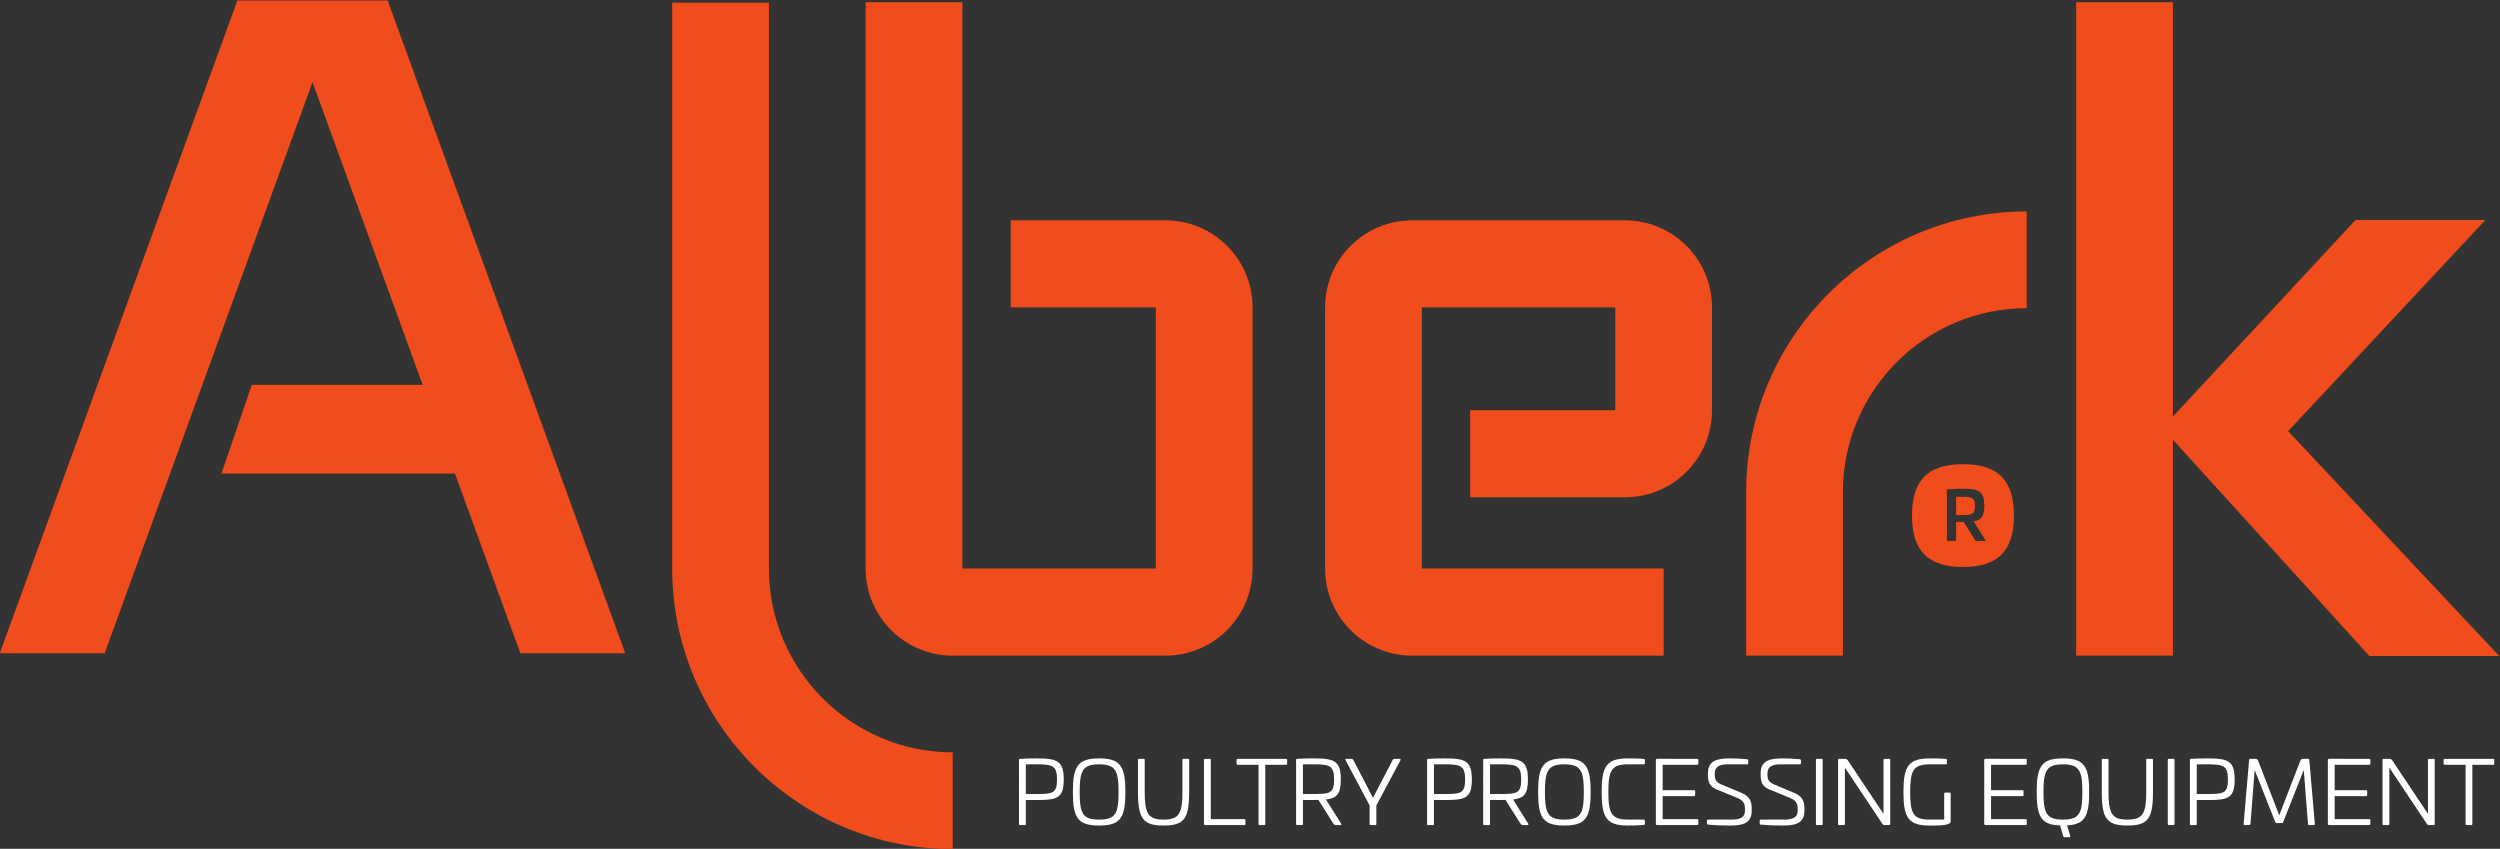
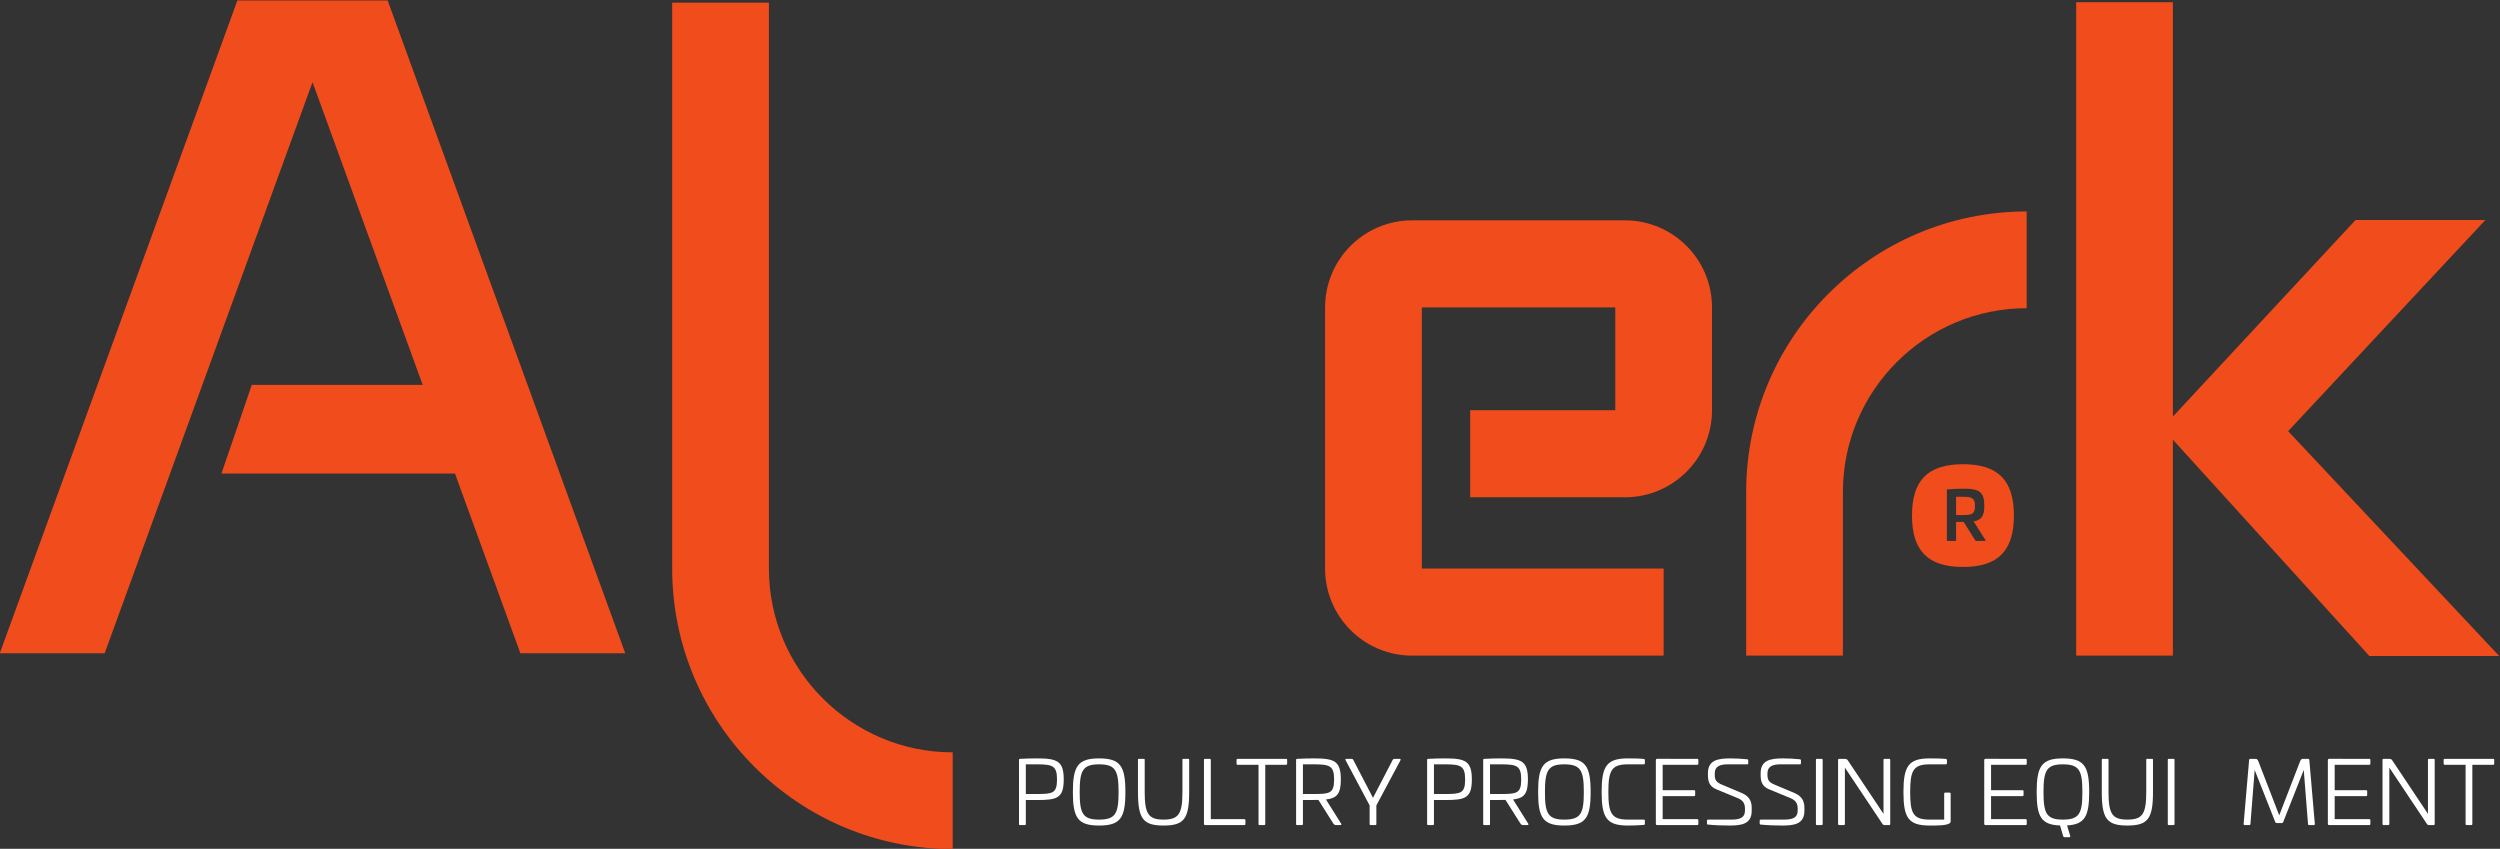
<svg xmlns="http://www.w3.org/2000/svg" viewBox="0 0 958.628 325.479" height="325.479" width="958.628" xml:space="preserve" id="svg2" version="1.1">
  <rect x="0" y="0" width="958.628" height="325.479" fill="#333333" stroke="none" />
  <defs id="defs6">
    <clipPath id="clipPath18" clipPathUnits="userSpaceOnUse">
      <path id="path16" d="M 0,841.89 H 1190.55 V 0 H 0 Z" />
    </clipPath>
  </defs>
  <g transform="matrix(1.333,0,0,-1.333,-303.613,724.298)" id="g10">
    <g id="g12">
      <g clip-path="url(#clipPath18)" id="g14">
        <g transform="translate(522.856,323.492)" id="g20">
          <path id="path22" style="fill:#FFFFFF;fill-opacity:1;fill-rule:nonzero;stroke:none" d="m 0,0 v -8.536 h 3.083 c 4.637,0 5.886,0.178 5.886,4.179 C 8.969,-0.408 7.72,0 3.083,0 Z m 10.905,-4.331 c 0,-5.427 -1.911,-5.938 -7.694,-5.938 H 0 v -6.879 c 0,-0.254 -0.076,-0.331 -0.331,-0.331 h -1.3 c -0.254,0 -0.331,0.077 -0.331,0.331 V 1.248 c 0,0.255 0.077,0.306 0.331,0.332 1.605,0.102 3.644,0.127 4.842,0.127 5.783,0 7.694,-0.739 7.694,-6.038" />
        </g>
        <g transform="translate(538.35,315.517)" id="g24">
          <path id="path26" style="fill:#FFFFFF;fill-opacity:1;fill-rule:nonzero;stroke:none" d="m 0,0 c 0,-6.166 0.866,-7.924 5.58,-7.924 4.739,0 5.605,1.758 5.605,7.924 0,6.166 -0.866,7.975 -5.605,7.975 C 0.866,7.975 0,6.166 0,0 m 13.147,0 c 0,-7.466 -1.452,-9.631 -7.567,-9.631 -6.089,0 -7.542,2.165 -7.542,9.631 0,7.466 1.453,9.682 7.542,9.682 6.115,0 7.567,-2.216 7.567,-9.682" />
        </g>
        <g transform="translate(569.513,325.072)" id="g28">
          <path id="path30" style="fill:#FFFFFF;fill-opacity:1;fill-rule:nonzero;stroke:none" d="m 0,0 c 0.255,0 0.331,-0.051 0.331,-0.306 v -9.249 c 0,-7.695 -1.478,-9.631 -7.363,-9.631 -5.886,0 -7.364,1.936 -7.364,9.631 v 9.249 c 0,0.255 0.077,0.306 0.306,0.306 h 1.299 c 0.255,0 0.332,-0.051 0.332,-0.306 v -9.249 c 0,-6.319 1.095,-7.924 5.427,-7.924 4.331,0 5.427,1.605 5.427,7.924 v 9.249 c 0,0.255 0.051,0.306 0.306,0.306 z" />
        </g>
        <g transform="translate(575.732,325.072)" id="g32">
          <path id="path34" style="fill:#FFFFFF;fill-opacity:1;fill-rule:nonzero;stroke:none" d="m 0,0 c 0.204,0 0.331,-0.102 0.331,-0.306 v -17.045 h 9.631 c 0.204,0 0.332,-0.102 0.332,-0.306 v -1.07 c 0,-0.229 -0.128,-0.332 -0.332,-0.332 H -1.249 c -0.254,0 -0.382,0.128 -0.382,0.383 v 18.37 C -1.631,-0.102 -1.503,0 -1.3,0 Z" />
        </g>
        <g transform="translate(597.722,325.072)" id="g36">
          <path id="path38" style="fill:#FFFFFF;fill-opacity:1;fill-rule:nonzero;stroke:none" d="m 0,0 c 0.204,0 0.305,-0.102 0.305,-0.306 v -1.07 C 0.305,-1.605 0.204,-1.707 0,-1.707 h -5.988 v -17.02 c 0,-0.229 -0.102,-0.332 -0.331,-0.332 h -1.274 c -0.229,0 -0.331,0.103 -0.331,0.332 v 17.02 h -5.988 c -0.204,0 -0.331,0.102 -0.331,0.331 v 1.07 c 0,0.204 0.127,0.306 0.331,0.306 z" />
        </g>
        <g transform="translate(602.566,323.492)" id="g40">
          <path id="path42" style="fill:#FFFFFF;fill-opacity:1;fill-rule:nonzero;stroke:none" d="m 0,0 v -8.536 h 3.083 c 4.637,0 5.886,0.178 5.886,4.179 C 8.969,-0.408 7.72,0 3.083,0 Z m 10.905,-4.331 c 0,-4.179 -1.121,-5.427 -4.28,-5.784 l 4.356,-6.931 c 0.179,-0.229 0.077,-0.433 -0.254,-0.433 H 9.606 c -0.484,0 -0.637,0.153 -0.867,0.459 L 4.459,-10.243 0,-10.269 v -6.879 c 0,-0.254 -0.076,-0.331 -0.331,-0.331 h -1.3 c -0.254,0 -0.331,0.077 -0.331,0.331 V 1.248 c 0,0.255 0.077,0.306 0.331,0.332 1.605,0.102 3.644,0.127 4.842,0.127 5.783,0 7.694,-0.739 7.694,-6.038" />
        </g>
        <g transform="translate(630.341,325.072)" id="g44">
          <path id="path46" style="fill:#FFFFFF;fill-opacity:1;fill-rule:nonzero;stroke:none" d="M 0,0 C 0.306,0 0.433,-0.128 0.255,-0.458 L -6.65,-13.402 v -5.325 c 0,-0.229 -0.102,-0.332 -0.306,-0.332 h -1.299 c -0.229,0 -0.332,0.103 -0.332,0.332 v 5.325 l -6.879,12.944 C -15.67,-0.128 -15.542,0 -15.237,0 h 1.402 c 0.306,0 0.433,-0.102 0.56,-0.331 l 5.657,-10.88 5.656,10.88 C -1.834,-0.102 -1.707,0 -1.401,0 Z" />
        </g>
        <g transform="translate(640.255,323.492)" id="g48">
          <path id="path50" style="fill:#FFFFFF;fill-opacity:1;fill-rule:nonzero;stroke:none" d="m 0,0 v -8.536 h 3.083 c 4.637,0 5.886,0.178 5.886,4.179 C 8.969,-0.408 7.72,0 3.083,0 Z m 10.905,-4.331 c 0,-5.427 -1.911,-5.938 -7.695,-5.938 H 0 v -6.879 c 0,-0.254 -0.077,-0.331 -0.331,-0.331 h -1.3 c -0.254,0 -0.331,0.077 -0.331,0.331 V 1.248 c 0,0.255 0.077,0.306 0.331,0.332 1.605,0.102 3.643,0.127 4.841,0.127 5.784,0 7.695,-0.739 7.695,-6.038" />
        </g>
        <g transform="translate(656.385,323.492)" id="g52">
          <path id="path54" style="fill:#FFFFFF;fill-opacity:1;fill-rule:nonzero;stroke:none" d="m 0,0 v -8.536 h 3.083 c 4.637,0 5.886,0.178 5.886,4.179 C 8.969,-0.408 7.72,0 3.083,0 Z m 10.905,-4.331 c 0,-4.179 -1.121,-5.427 -4.28,-5.784 l 4.356,-6.931 c 0.179,-0.229 0.077,-0.433 -0.255,-0.433 h -1.12 c -0.485,0 -0.637,0.153 -0.867,0.459 L 4.458,-10.243 0,-10.269 v -6.879 c 0,-0.254 -0.077,-0.331 -0.331,-0.331 h -1.3 c -0.254,0 -0.331,0.077 -0.331,0.331 V 1.248 c 0,0.255 0.077,0.306 0.331,0.332 1.605,0.102 3.643,0.127 4.841,0.127 5.784,0 7.695,-0.739 7.695,-6.038" />
        </g>
        <g transform="translate(672.184,315.517)" id="g56">
          <path id="path58" style="fill:#FFFFFF;fill-opacity:1;fill-rule:nonzero;stroke:none" d="m 0,0 c 0,-6.166 0.866,-7.924 5.58,-7.924 4.739,0 5.605,1.758 5.605,7.924 0,6.166 -0.866,7.975 -5.605,7.975 C 0.866,7.975 0,6.166 0,0 m 13.147,0 c 0,-7.466 -1.452,-9.631 -7.567,-9.631 -6.09,0 -7.542,2.165 -7.542,9.631 0,7.466 1.452,9.682 7.542,9.682 6.115,0 7.567,-2.216 7.567,-9.682" />
        </g>
        <g transform="translate(700.621,325.046)" id="g60">
          <path id="path62" style="fill:#FFFFFF;fill-opacity:1;fill-rule:nonzero;stroke:none" d="m 0,0 c 0.204,-0.026 0.306,-0.153 0.306,-0.357 v -0.866 c 0,-0.23 -0.102,-0.331 -0.332,-0.331 h -4.56 c -4.713,0 -5.605,-1.784 -5.605,-7.95 0,-6.14 0.892,-7.949 5.605,-7.949 h 4.56 c 0.23,0 0.332,-0.102 0.332,-0.306 v -0.892 c 0,-0.178 -0.102,-0.331 -0.306,-0.331 -1.274,-0.128 -3.21,-0.179 -4.586,-0.179 -6.089,0 -7.542,2.217 -7.542,9.657 0,7.44 1.453,9.657 7.542,9.657 C -3.21,0.153 -1.274,0.128 0,0" />
        </g>
        <g transform="translate(715.987,325.072)" id="g64">
          <path id="path66" style="fill:#FFFFFF;fill-opacity:1;fill-rule:nonzero;stroke:none" d="m 0,0 c 0.204,0 0.331,-0.102 0.331,-0.306 v -1.07 C 0.331,-1.605 0.204,-1.707 0,-1.707 H -9.937 V -9.02 h 9.02 c 0.229,0 0.331,-0.102 0.331,-0.306 v -1.07 c 0,-0.229 -0.102,-0.331 -0.331,-0.331 h -9.02 v -6.624 H 0 c 0.204,0 0.331,-0.102 0.331,-0.306 v -1.07 c 0,-0.229 -0.127,-0.332 -0.331,-0.332 h -11.517 c -0.255,0 -0.382,0.128 -0.382,0.383 v 18.294 c 0,0.254 0.127,0.382 0.382,0.382 z" />
        </g>
        <g transform="translate(730.386,324.944)" id="g68">
          <path id="path70" style="fill:#FFFFFF;fill-opacity:1;fill-rule:nonzero;stroke:none" d="m 0,0 c 0.204,-0.026 0.28,-0.127 0.28,-0.28 v -0.866 c 0,-0.204 -0.076,-0.306 -0.254,-0.306 h -5.631 c -2.523,0 -3.746,-0.765 -3.746,-2.574 v -0.407 c 0,-1.401 0.331,-2.166 2.09,-2.879 l 5.808,-2.446 c 2.37,-1.045 2.727,-2.727 2.727,-4.306 v -0.765 c 0,-3.924 -3.159,-4.229 -6.421,-4.229 -1.809,0 -4.28,0.076 -6.191,0.28 -0.179,0 -0.255,0.102 -0.255,0.306 v 0.84 c 0,0.179 0.127,0.281 0.305,0.281 h 6.753 c 2.318,0 3.872,0.509 3.872,2.548 v 0.561 c 0,1.146 -0.254,2.292 -1.987,3.032 l -6.242,2.573 c -2.09,0.866 -2.421,2.369 -2.421,4.127 v 0.561 c 0,3.643 2.828,4.204 6.344,4.204 C -3.185,0.255 -1.911,0.179 0,0" />
        </g>
        <g transform="translate(745.548,324.944)" id="g72">
          <path id="path74" style="fill:#FFFFFF;fill-opacity:1;fill-rule:nonzero;stroke:none" d="m 0,0 c 0.204,-0.026 0.28,-0.127 0.28,-0.28 v -0.866 c 0,-0.204 -0.076,-0.306 -0.254,-0.306 h -5.631 c -2.523,0 -3.746,-0.765 -3.746,-2.574 v -0.407 c 0,-1.401 0.331,-2.166 2.09,-2.879 l 5.808,-2.446 c 2.37,-1.045 2.727,-2.727 2.727,-4.306 v -0.765 c 0,-3.924 -3.159,-4.229 -6.421,-4.229 -1.809,0 -4.28,0.076 -6.191,0.28 -0.179,0 -0.255,0.102 -0.255,0.306 v 0.84 c 0,0.179 0.127,0.281 0.305,0.281 h 6.753 c 2.318,0 3.872,0.509 3.872,2.548 v 0.561 c 0,1.146 -0.254,2.292 -1.987,3.032 l -6.242,2.573 c -2.09,0.866 -2.421,2.369 -2.421,4.127 v 0.561 c 0,3.643 2.828,4.204 6.344,4.204 C -3.185,0.255 -1.911,0.179 0,0" />
        </g>
        <g transform="translate(751.741,325.072)" id="g76">
          <path id="path78" style="fill:#FFFFFF;fill-opacity:1;fill-rule:nonzero;stroke:none" d="m 0,0 c 0.229,0 0.331,-0.102 0.331,-0.306 v -18.421 c 0,-0.229 -0.102,-0.332 -0.331,-0.332 h -1.299 c -0.205,0 -0.306,0.103 -0.306,0.332 v 18.421 c 0,0.204 0.101,0.306 0.306,0.306 z" />
        </g>
        <g transform="translate(771.208,325.072)" id="g80">
          <path id="path82" style="fill:#FFFFFF;fill-opacity:1;fill-rule:nonzero;stroke:none" d="m 0,0 c 0.204,0 0.306,-0.102 0.306,-0.306 v -18.421 c 0,-0.229 -0.102,-0.332 -0.306,-0.332 h -1.249 c -0.28,0 -0.484,0.026 -0.713,0.383 L -12.74,-2.523 v -16.204 c 0,-0.229 -0.127,-0.332 -0.331,-0.332 h -1.299 c -0.204,0 -0.332,0.103 -0.332,0.332 v 18.421 c 0,0.204 0.128,0.306 0.332,0.306 h 1.376 c 0.713,0 0.866,-0.077 1.197,-0.586 l 10.166,-15.237 v 15.517 c 0,0.204 0.102,0.306 0.332,0.306 z" />
        </g>
        <g transform="translate(787.517,325.046)" id="g84">
          <path id="path86" style="fill:#FFFFFF;fill-opacity:1;fill-rule:nonzero;stroke:none" d="m 0,0 c 0.179,-0.026 0.306,-0.153 0.306,-0.357 v -0.866 c 0,-0.23 -0.127,-0.331 -0.332,-0.331 h -4.637 c -4.739,0 -5.605,-1.809 -5.605,-7.975 0,-6.14 0.866,-7.924 5.605,-7.924 h 4.179 v 7.465 c 0,0.204 0.128,0.306 0.331,0.306 h 1.197 c 0.205,0 0.332,-0.102 0.332,-0.306 v -7.924 c 0,-0.229 -0.051,-0.331 -0.102,-0.408 -0.662,-0.917 -4.153,-0.841 -5.937,-0.841 -6.089,0 -7.541,2.192 -7.541,9.632 0,7.44 1.452,9.682 7.541,9.682 C -3.287,0.153 -1.274,0.128 0,0" />
        </g>
        <g transform="translate(810.451,325.072)" id="g88">
          <path id="path90" style="fill:#FFFFFF;fill-opacity:1;fill-rule:nonzero;stroke:none" d="m 0,0 c 0.204,0 0.331,-0.102 0.331,-0.306 v -1.07 C 0.331,-1.605 0.204,-1.707 0,-1.707 H -9.937 V -9.02 h 9.02 c 0.229,0 0.331,-0.102 0.331,-0.306 v -1.07 c 0,-0.229 -0.102,-0.331 -0.331,-0.331 h -9.02 v -6.624 H 0 c 0.204,0 0.331,-0.102 0.331,-0.306 v -1.07 c 0,-0.229 -0.127,-0.332 -0.331,-0.332 h -11.517 c -0.255,0 -0.382,0.128 -0.382,0.383 v 18.294 c 0,0.254 0.127,0.382 0.382,0.382 z" />
        </g>
        <g transform="translate(826.785,315.517)" id="g92">
          <path id="path94" style="fill:#FFFFFF;fill-opacity:1;fill-rule:nonzero;stroke:none" d="m 0,0 c 0,6.166 -0.866,7.975 -5.606,7.975 -4.713,0 -5.579,-1.809 -5.579,-7.975 0,-6.166 0.866,-7.924 5.579,-7.924 C -0.866,-7.924 0,-6.166 0,0 m -4.408,-9.606 0.917,-3.031 c 0.051,-0.256 -0.102,-0.357 -0.331,-0.357 h -1.249 c -0.203,0 -0.382,0.101 -0.458,0.331 l -0.892,3.057 c -5.402,0.179 -6.726,2.472 -6.726,9.606 0,7.466 1.452,9.682 7.541,9.682 6.116,0 7.568,-2.216 7.568,-9.682 0,-6.956 -1.249,-9.3 -6.37,-9.606" />
        </g>
        <g transform="translate(846.764,325.072)" id="g96">
          <path id="path98" style="fill:#FFFFFF;fill-opacity:1;fill-rule:nonzero;stroke:none" d="m 0,0 c 0.255,0 0.331,-0.051 0.331,-0.306 v -9.249 c 0,-7.695 -1.478,-9.631 -7.364,-9.631 -5.885,0 -7.363,1.936 -7.363,9.631 v 9.249 c 0,0.255 0.076,0.306 0.305,0.306 h 1.3 c 0.255,0 0.331,-0.051 0.331,-0.306 v -9.249 c 0,-6.319 1.096,-7.924 5.427,-7.924 4.332,0 5.427,1.605 5.427,7.924 v 9.249 C -1.606,-0.051 -1.555,0 -1.3,0 Z" />
        </g>
        <g transform="translate(852.957,325.072)" id="g100">
          <path id="path102" style="fill:#FFFFFF;fill-opacity:1;fill-rule:nonzero;stroke:none" d="m 0,0 c 0.229,0 0.331,-0.102 0.331,-0.306 v -18.421 c 0,-0.229 -0.102,-0.332 -0.331,-0.332 h -1.299 c -0.205,0 -0.306,0.103 -0.306,0.332 v 18.421 c 0,0.204 0.101,0.306 0.306,0.306 z" />
        </g>
        <g transform="translate(859.685,323.492)" id="g104">
-           <path id="path106" style="fill:#FFFFFF;fill-opacity:1;fill-rule:nonzero;stroke:none" d="m 0,0 v -8.536 h 3.083 c 4.637,0 5.886,0.178 5.886,4.179 C 8.969,-0.408 7.72,0 3.083,0 Z m 10.905,-4.331 c 0,-5.427 -1.911,-5.938 -7.695,-5.938 H 0 v -6.879 c 0,-0.254 -0.077,-0.331 -0.331,-0.331 h -1.3 c -0.254,0 -0.331,0.077 -0.331,0.331 V 1.248 c 0,0.255 0.077,0.306 0.331,0.332 1.605,0.102 3.644,0.127 4.841,0.127 5.784,0 7.695,-0.739 7.695,-6.038" />
-         </g>
+           </g>
        <g transform="translate(891.689,325.072)" id="g108">
          <path id="path110" style="fill:#FFFFFF;fill-opacity:1;fill-rule:nonzero;stroke:none" d="m 0,0 c 0.229,0 0.357,-0.102 0.382,-0.357 l 1.58,-18.37 c 0,-0.229 -0.128,-0.332 -0.331,-0.332 h -1.3 c -0.203,0 -0.305,0.103 -0.331,0.332 L -1.223,-3.21 -7.134,-18.167 c -0.076,-0.204 -0.23,-0.305 -0.459,-0.305 h -1.376 c -0.229,0 -0.381,0.101 -0.458,0.305 l -5.911,14.957 -1.223,-15.517 c -0.026,-0.229 -0.127,-0.332 -0.332,-0.332 h -1.299 c -0.204,0 -0.331,0.103 -0.331,0.332 l 1.58,18.37 C -16.918,-0.102 -16.791,0 -16.561,0 h 1.427 c 0.535,0 0.662,-0.255 0.942,-0.943 l 5.912,-15.313 5.911,15.313 C -2.089,-0.255 -1.962,0 -1.427,0 Z" />
        </g>
        <g transform="translate(909.299,325.072)" id="g112">
          <path id="path114" style="fill:#FFFFFF;fill-opacity:1;fill-rule:nonzero;stroke:none" d="m 0,0 c 0.204,0 0.331,-0.102 0.331,-0.306 v -1.07 C 0.331,-1.605 0.204,-1.707 0,-1.707 H -9.937 V -9.02 h 9.02 c 0.229,0 0.331,-0.102 0.331,-0.306 v -1.07 c 0,-0.229 -0.102,-0.331 -0.331,-0.331 h -9.02 v -6.624 H 0 c 0.204,0 0.331,-0.102 0.331,-0.306 v -1.07 c 0,-0.229 -0.127,-0.332 -0.331,-0.332 h -11.517 c -0.255,0 -0.382,0.128 -0.382,0.383 v 18.294 c 0,0.254 0.127,0.382 0.382,0.382 z" />
        </g>
        <g transform="translate(927.824,325.072)" id="g116">
          <path id="path118" style="fill:#FFFFFF;fill-opacity:1;fill-rule:nonzero;stroke:none" d="m 0,0 c 0.204,0 0.306,-0.102 0.306,-0.306 v -18.421 c 0,-0.229 -0.102,-0.332 -0.306,-0.332 h -1.249 c -0.28,0 -0.484,0.026 -0.713,0.383 L -12.74,-2.523 v -16.204 c 0,-0.229 -0.127,-0.332 -0.331,-0.332 h -1.299 c -0.205,0 -0.332,0.103 -0.332,0.332 v 18.421 c 0,0.204 0.127,0.306 0.332,0.306 h 1.376 c 0.713,0 0.866,-0.077 1.197,-0.586 l 10.166,-15.237 v 15.517 c 0,0.204 0.102,0.306 0.332,0.306 z" />
        </g>
        <g transform="translate(944.948,325.072)" id="g120">
          <path id="path122" style="fill:#FFFFFF;fill-opacity:1;fill-rule:nonzero;stroke:none" d="m 0,0 c 0.204,0 0.306,-0.102 0.306,-0.306 v -1.07 C 0.306,-1.605 0.204,-1.707 0,-1.707 h -5.988 v -17.02 c 0,-0.229 -0.101,-0.332 -0.33,-0.332 h -1.275 c -0.229,0 -0.331,0.103 -0.331,0.332 v 17.02 h -5.988 c -0.203,0 -0.33,0.102 -0.33,0.331 v 1.07 c 0,0.204 0.127,0.306 0.33,0.306 z" />
        </g>
        <g transform="translate(792.59,400.447)" id="g124">
          <path id="path126" style="fill:#f14c1c;fill-opacity:1;fill-rule:nonzero;stroke:none" d="M 0,0 H -2.136 V -5.243 H 0 c 2.486,0 3.301,0.349 3.301,2.602 C 3.301,-0.427 2.486,0 0,0" />
        </g>
        <g transform="translate(798.726,387.747)" id="g128">
          <path id="path130" style="fill:#f14c1c;fill-opacity:1;fill-rule:nonzero;stroke:none" d="M 0,0 H -2.292 C -2.602,0 -2.68,0.078 -2.835,0.311 L -6.098,5.477 H -8.273 V 0.233 C -8.273,0.039 -8.312,0 -8.467,0 h -2.253 c -0.155,0 -0.194,0.039 -0.194,0.233 v 14.41 c 0,0.155 0.039,0.194 0.194,0.194 1.593,0.155 3.379,0.194 4.855,0.194 4.273,0 5.71,-0.971 5.71,-4.893 0,-2.953 -0.777,-4.118 -3.069,-4.506 L 0.155,0.272 C 0.272,0.117 0.194,0 0,0 m -6.275,22.074 c -10.098,0 -14.681,-4.622 -14.681,-14.759 0,-10.137 4.583,-14.798 14.681,-14.798 10.06,0 14.643,4.661 14.643,14.798 0,10.137 -4.583,14.759 -14.643,14.759" />
        </g>
        <g transform="translate(695.201,479.974)" id="g132">
          <path id="path134" style="fill:#f14c1c;fill-opacity:1;fill-rule:nonzero;stroke:none" d="m 0,0 h -2.782 -55.65 -2.782 c -13.831,0 -25.043,-11.212 -25.043,-25.042 v 0 -75.127 0 c 0,-13.83 11.212,-25.042 25.043,-25.042 h 2.782 69.562 v 25.042 h -69.562 v 75.127 h 55.65 V -54.619 H -44.519 V -79.661 H -2.782 0 c 13.83,0 25.042,11.212 25.042,25.042 v 0 29.577 0 C 25.042,-11.212 13.83,0 0,0" />
        </g>
        <g transform="translate(563.034,479.974)" id="g136">
-           <path id="path138" style="fill:#f14c1c;fill-opacity:1;fill-rule:nonzero;stroke:none" d="M 0,0 H -2.782 -44.52 v -25.042 h 41.738 v -75.127 h -55.65 V 62.762 h -27.825 v -162.931 0 c 0,-13.83 11.212,-25.042 25.043,-25.042 h 2.782 55.65 H 0 c 13.83,0 25.042,11.212 25.042,25.042 v 0 75.127 0 C 25.042,-11.212 13.83,0 0,0" />
-         </g>
+           </g>
        <g transform="translate(448.953,379.805)" id="g140">
          <path id="path142" style="fill:#f14c1c;fill-opacity:1;fill-rule:nonzero;stroke:none" d="M 0,0 V 0 162.781 H -27.824 V 0 h -10e-4 c 0,-44.493 36.198,-80.691 80.692,-80.691 v 27.824 C 23.716,-52.867 0,-29.151 0,0" />
        </g>
        <g transform="translate(730.074,401.84)" id="g144">
          <path id="path146" style="fill:#f14c1c;fill-opacity:1;fill-rule:nonzero;stroke:none" d="M 0,0 V -47.077 H 27.825 V 0 0 c 0,29.151 23.716,52.867 52.866,52.867 V 80.692 C 36.198,80.692 0,44.494 0,0" />
        </g>
        <g transform="translate(885.972,419.332)" id="g148">
          <path id="path150" style="fill:#f14c1c;fill-opacity:1;fill-rule:nonzero;stroke:none" d="M 0,0 56.745,60.746 H 19.395 L -33.149,4.201 V 123.404 H -60.974 V -64.569 h 27.825 v 62.111 l 56.508,-62.214 h 37.35 z" />
        </g>
        <g transform="translate(257.876,355.447)" id="g152">
          <path id="path154" style="fill:#f14c1c;fill-opacity:1;fill-rule:nonzero;stroke:none" d="M 0,0 59.791,164.275 91.485,77.199 H 42.323 L 33.588,51.687 H 100.77 L 119.583,0 h 30.165 L 81.403,187.776 H 38.179 L -30.166,0 Z" />
        </g>
      </g>
    </g>
  </g>
</svg>